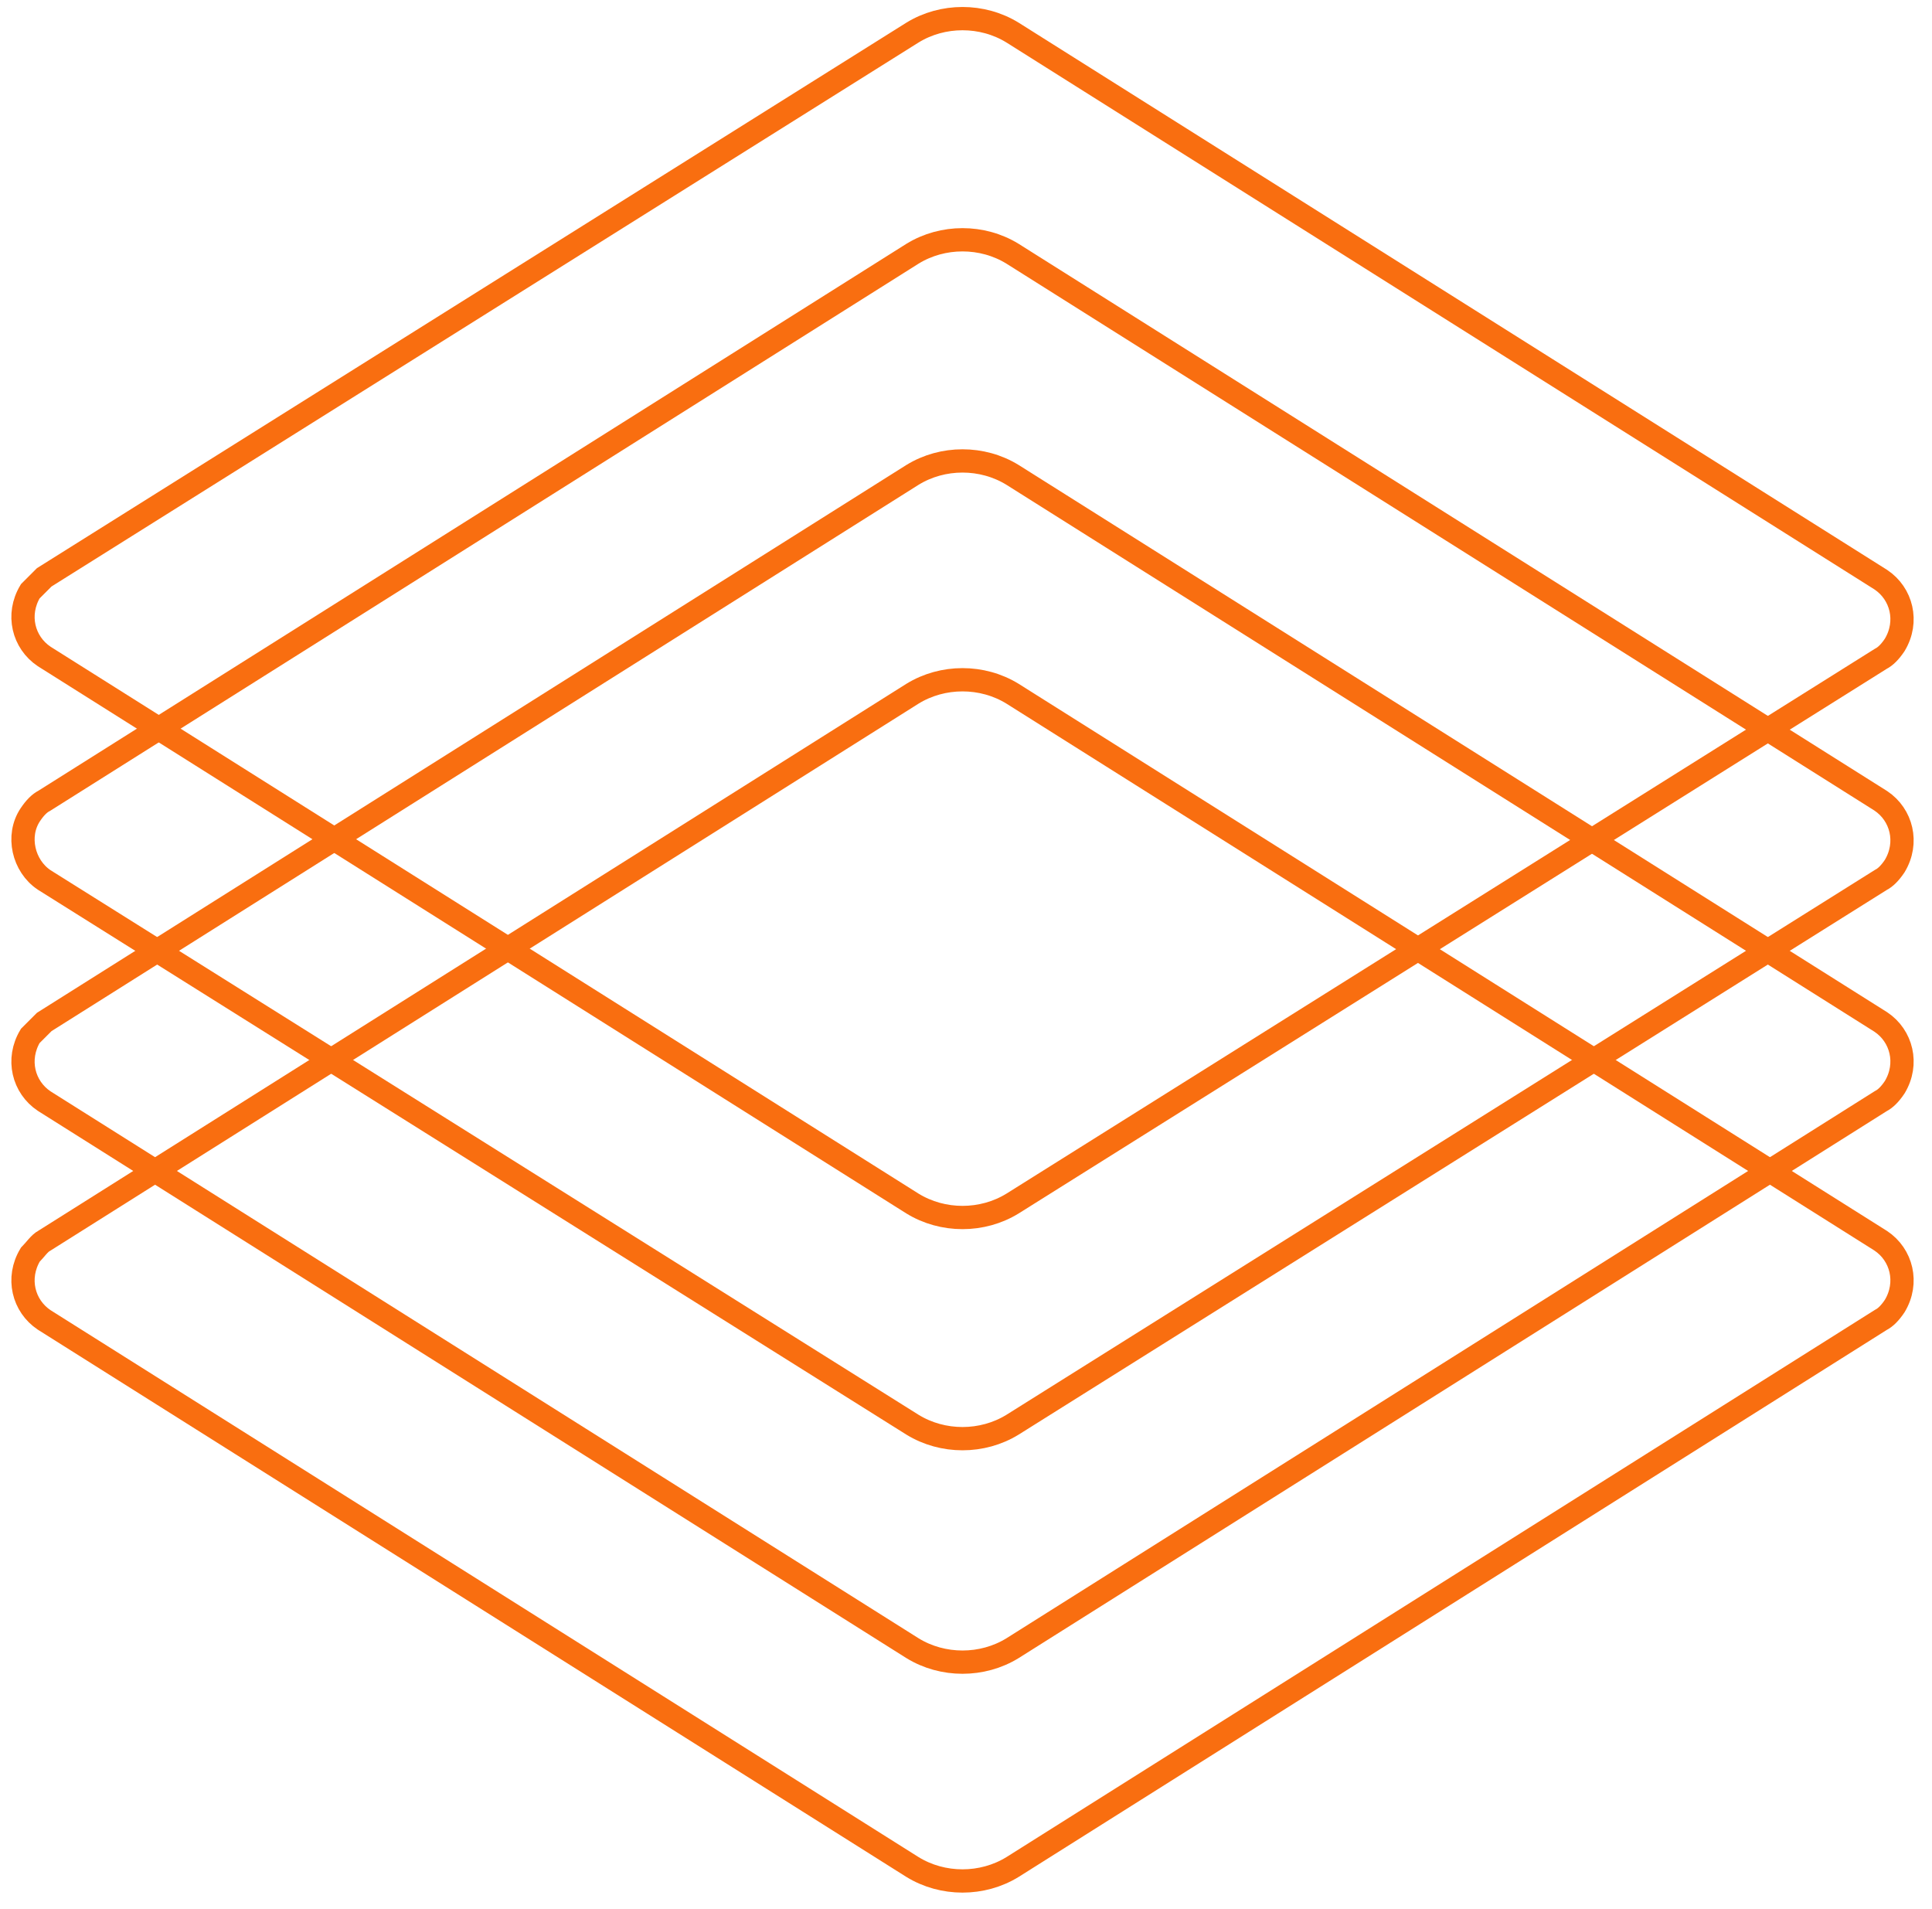
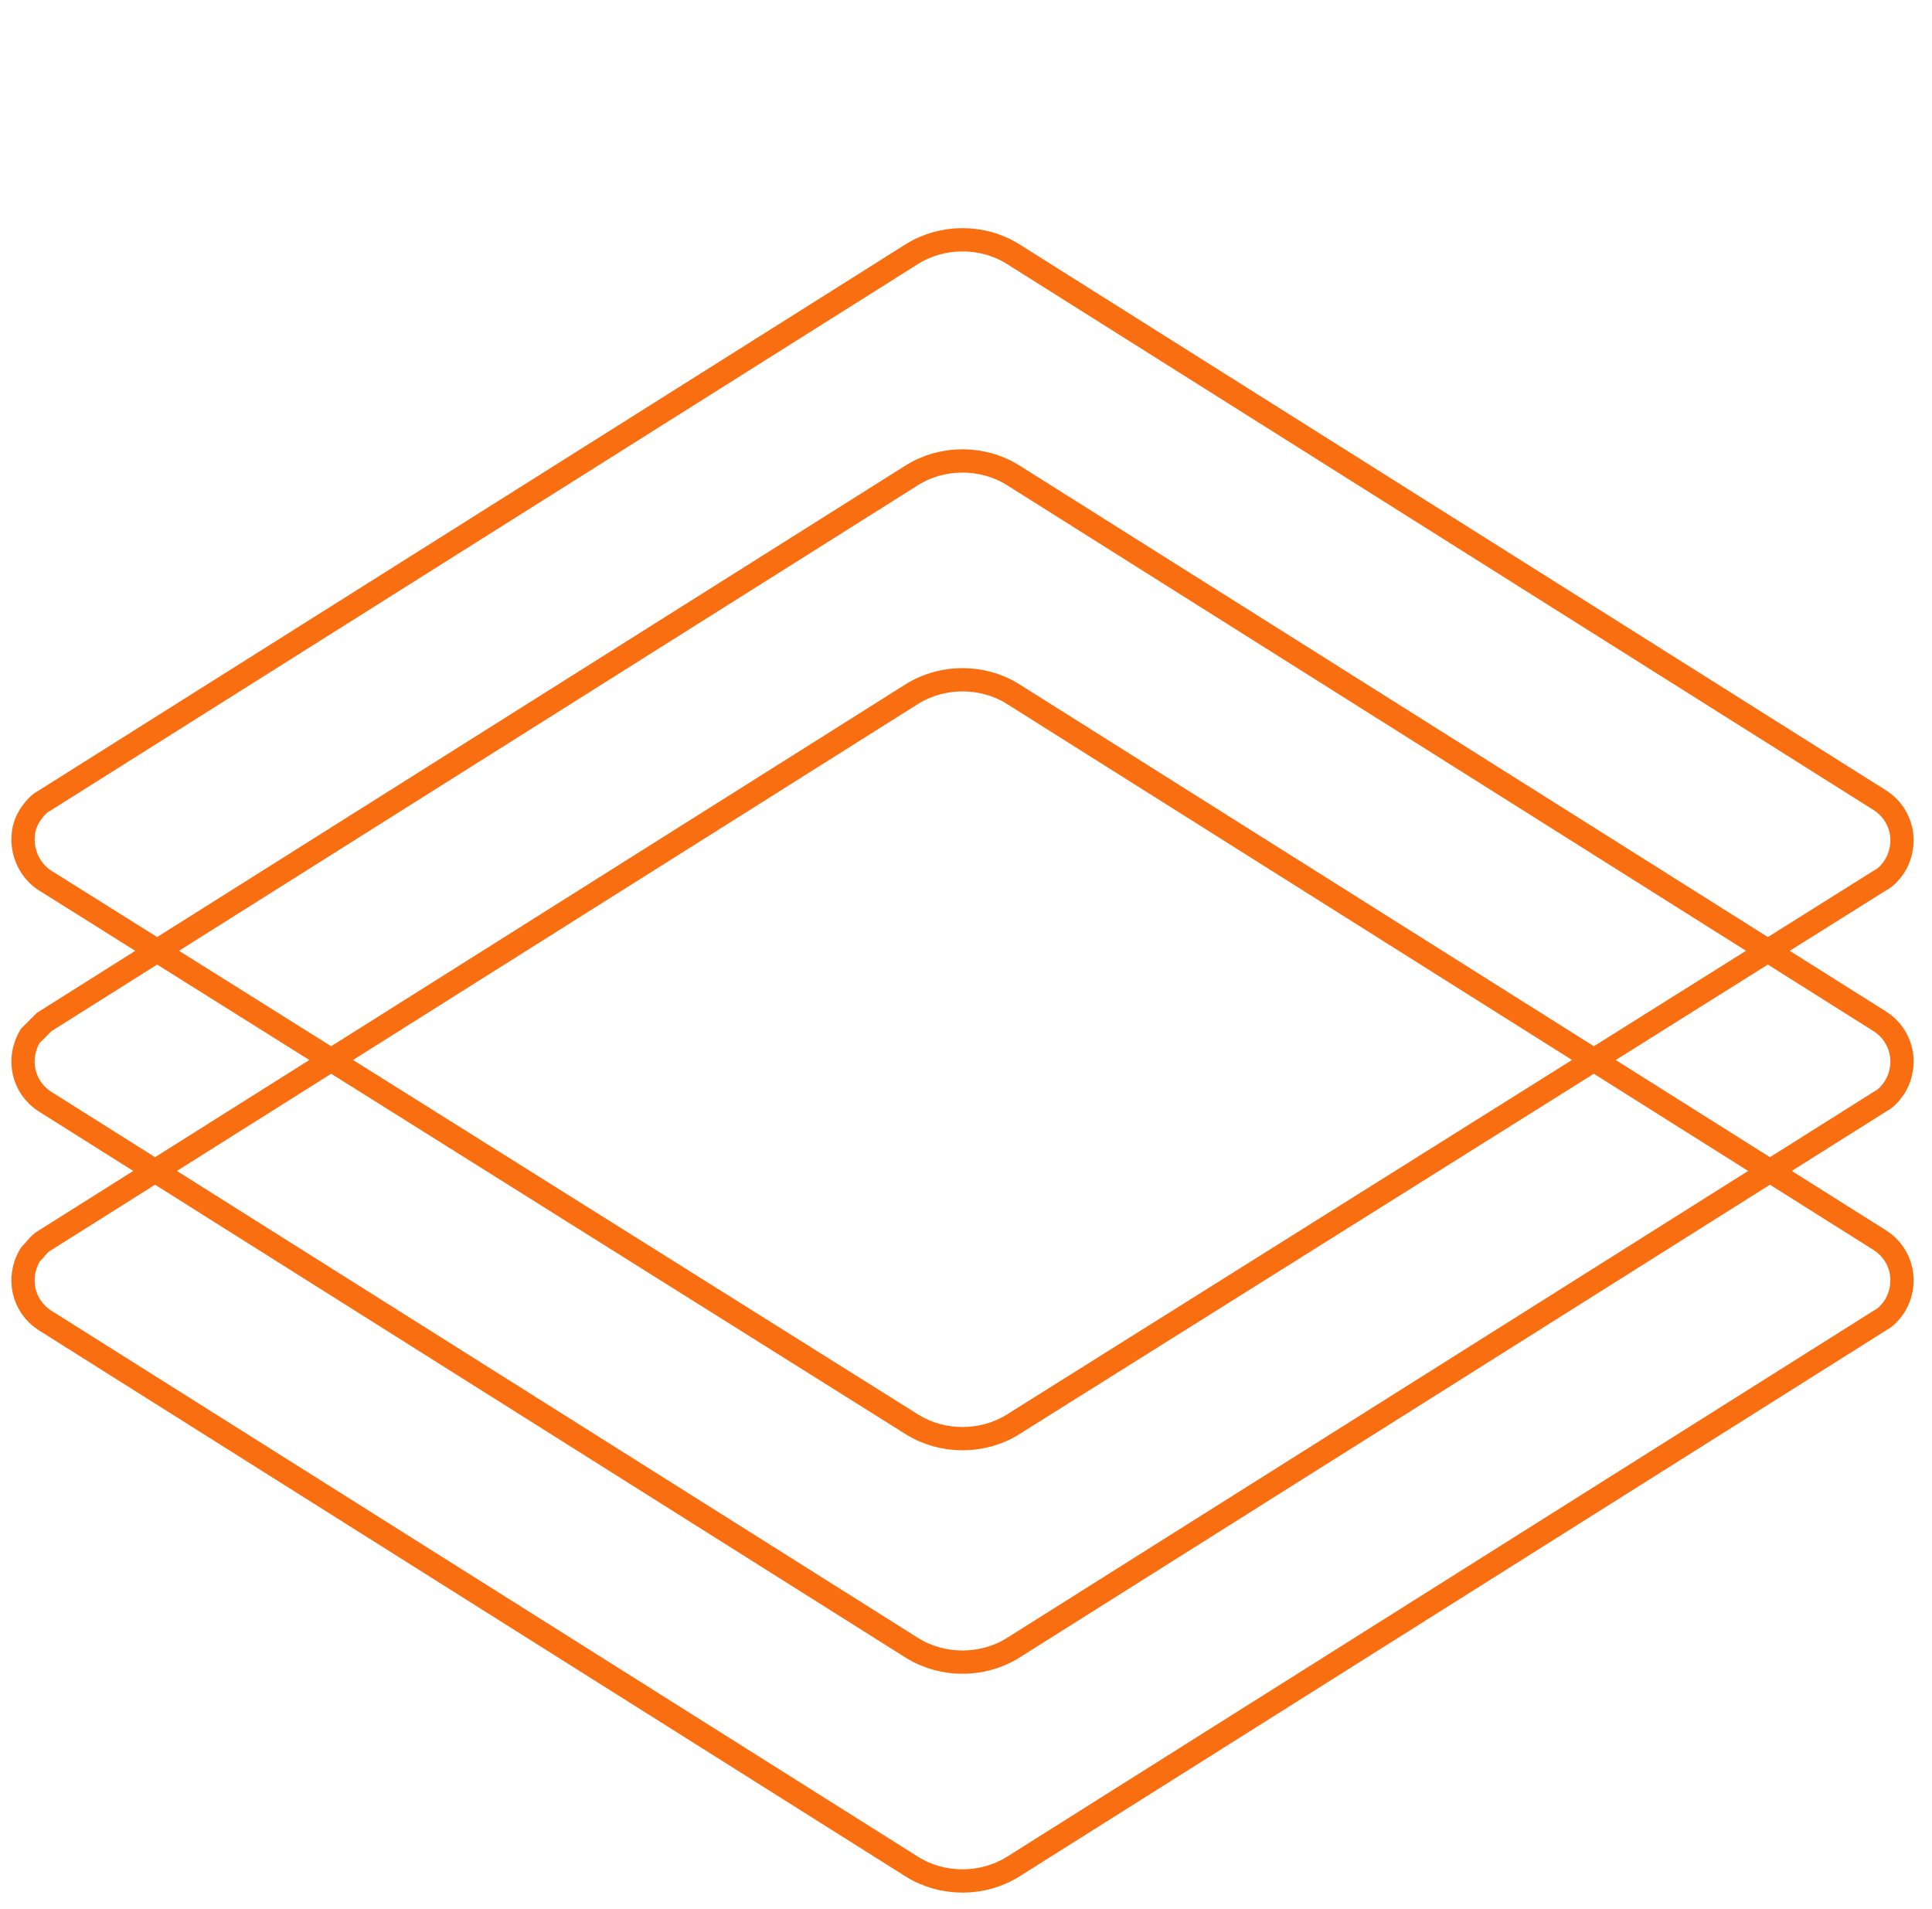
<svg xmlns="http://www.w3.org/2000/svg" version="1.1" id="Layer_1" x="0px" y="0px" viewBox="0 0 83 82" style="enable-background:new 0 0 83 82;" xml:space="preserve">
  <style type="text/css">
	.st0{fill:none;stroke:#F96E10;}
</style>
  <g>
    <path class="st0" d="M1.9,53.3l37.3-23.5c1.3-0.8,3-0.8,4.3,0l37.3,23.5c0.9,0.6,1.2,1.8,0.6,2.8c-0.2,0.3-0.4,0.5-0.6,0.6   L43.5,80.2c-1.3,0.8-3,0.8-4.3,0L1.9,56.7c-0.9-0.6-1.2-1.8-0.6-2.8C1.5,53.7,1.7,53.4,1.9,53.3L1.9,53.3z" />
    <path class="st0" d="M1.9,43.9l37.3-23.5c1.3-0.8,3-0.8,4.3,0l37.3,23.5c0.9,0.6,1.2,1.8,0.6,2.8c-0.2,0.3-0.4,0.5-0.6,0.6   L43.5,70.8c-1.3,0.8-3,0.8-4.3,0L1.9,47.3c-0.9-0.6-1.2-1.8-0.6-2.8C1.5,44.3,1.7,44.1,1.9,43.9L1.9,43.9z" />
    <path class="st0" d="M1.9,34.4l37.3-23.5c1.3-0.8,3-0.8,4.3,0l37.3,23.5c0.9,0.6,1.2,1.8,0.6,2.8c-0.2,0.3-0.4,0.5-0.6,0.6   L43.5,61.2c-1.3,0.8-3,0.8-4.3,0L1.9,37.8C1,37.2,0.7,35.9,1.3,35C1.5,34.7,1.7,34.5,1.9,34.4L1.9,34.4z" />
-     <path class="st0" d="M1.9,24.8L39.2,1.4c1.3-0.8,3-0.8,4.3,0l37.3,23.5c0.9,0.6,1.2,1.8,0.6,2.8c-0.2,0.3-0.4,0.5-0.6,0.6   L43.5,51.7c-1.3,0.8-3,0.8-4.3,0L1.9,28.2c-0.9-0.6-1.2-1.8-0.6-2.8C1.5,25.2,1.7,25,1.9,24.8L1.9,24.8z" />
  </g>
</svg>